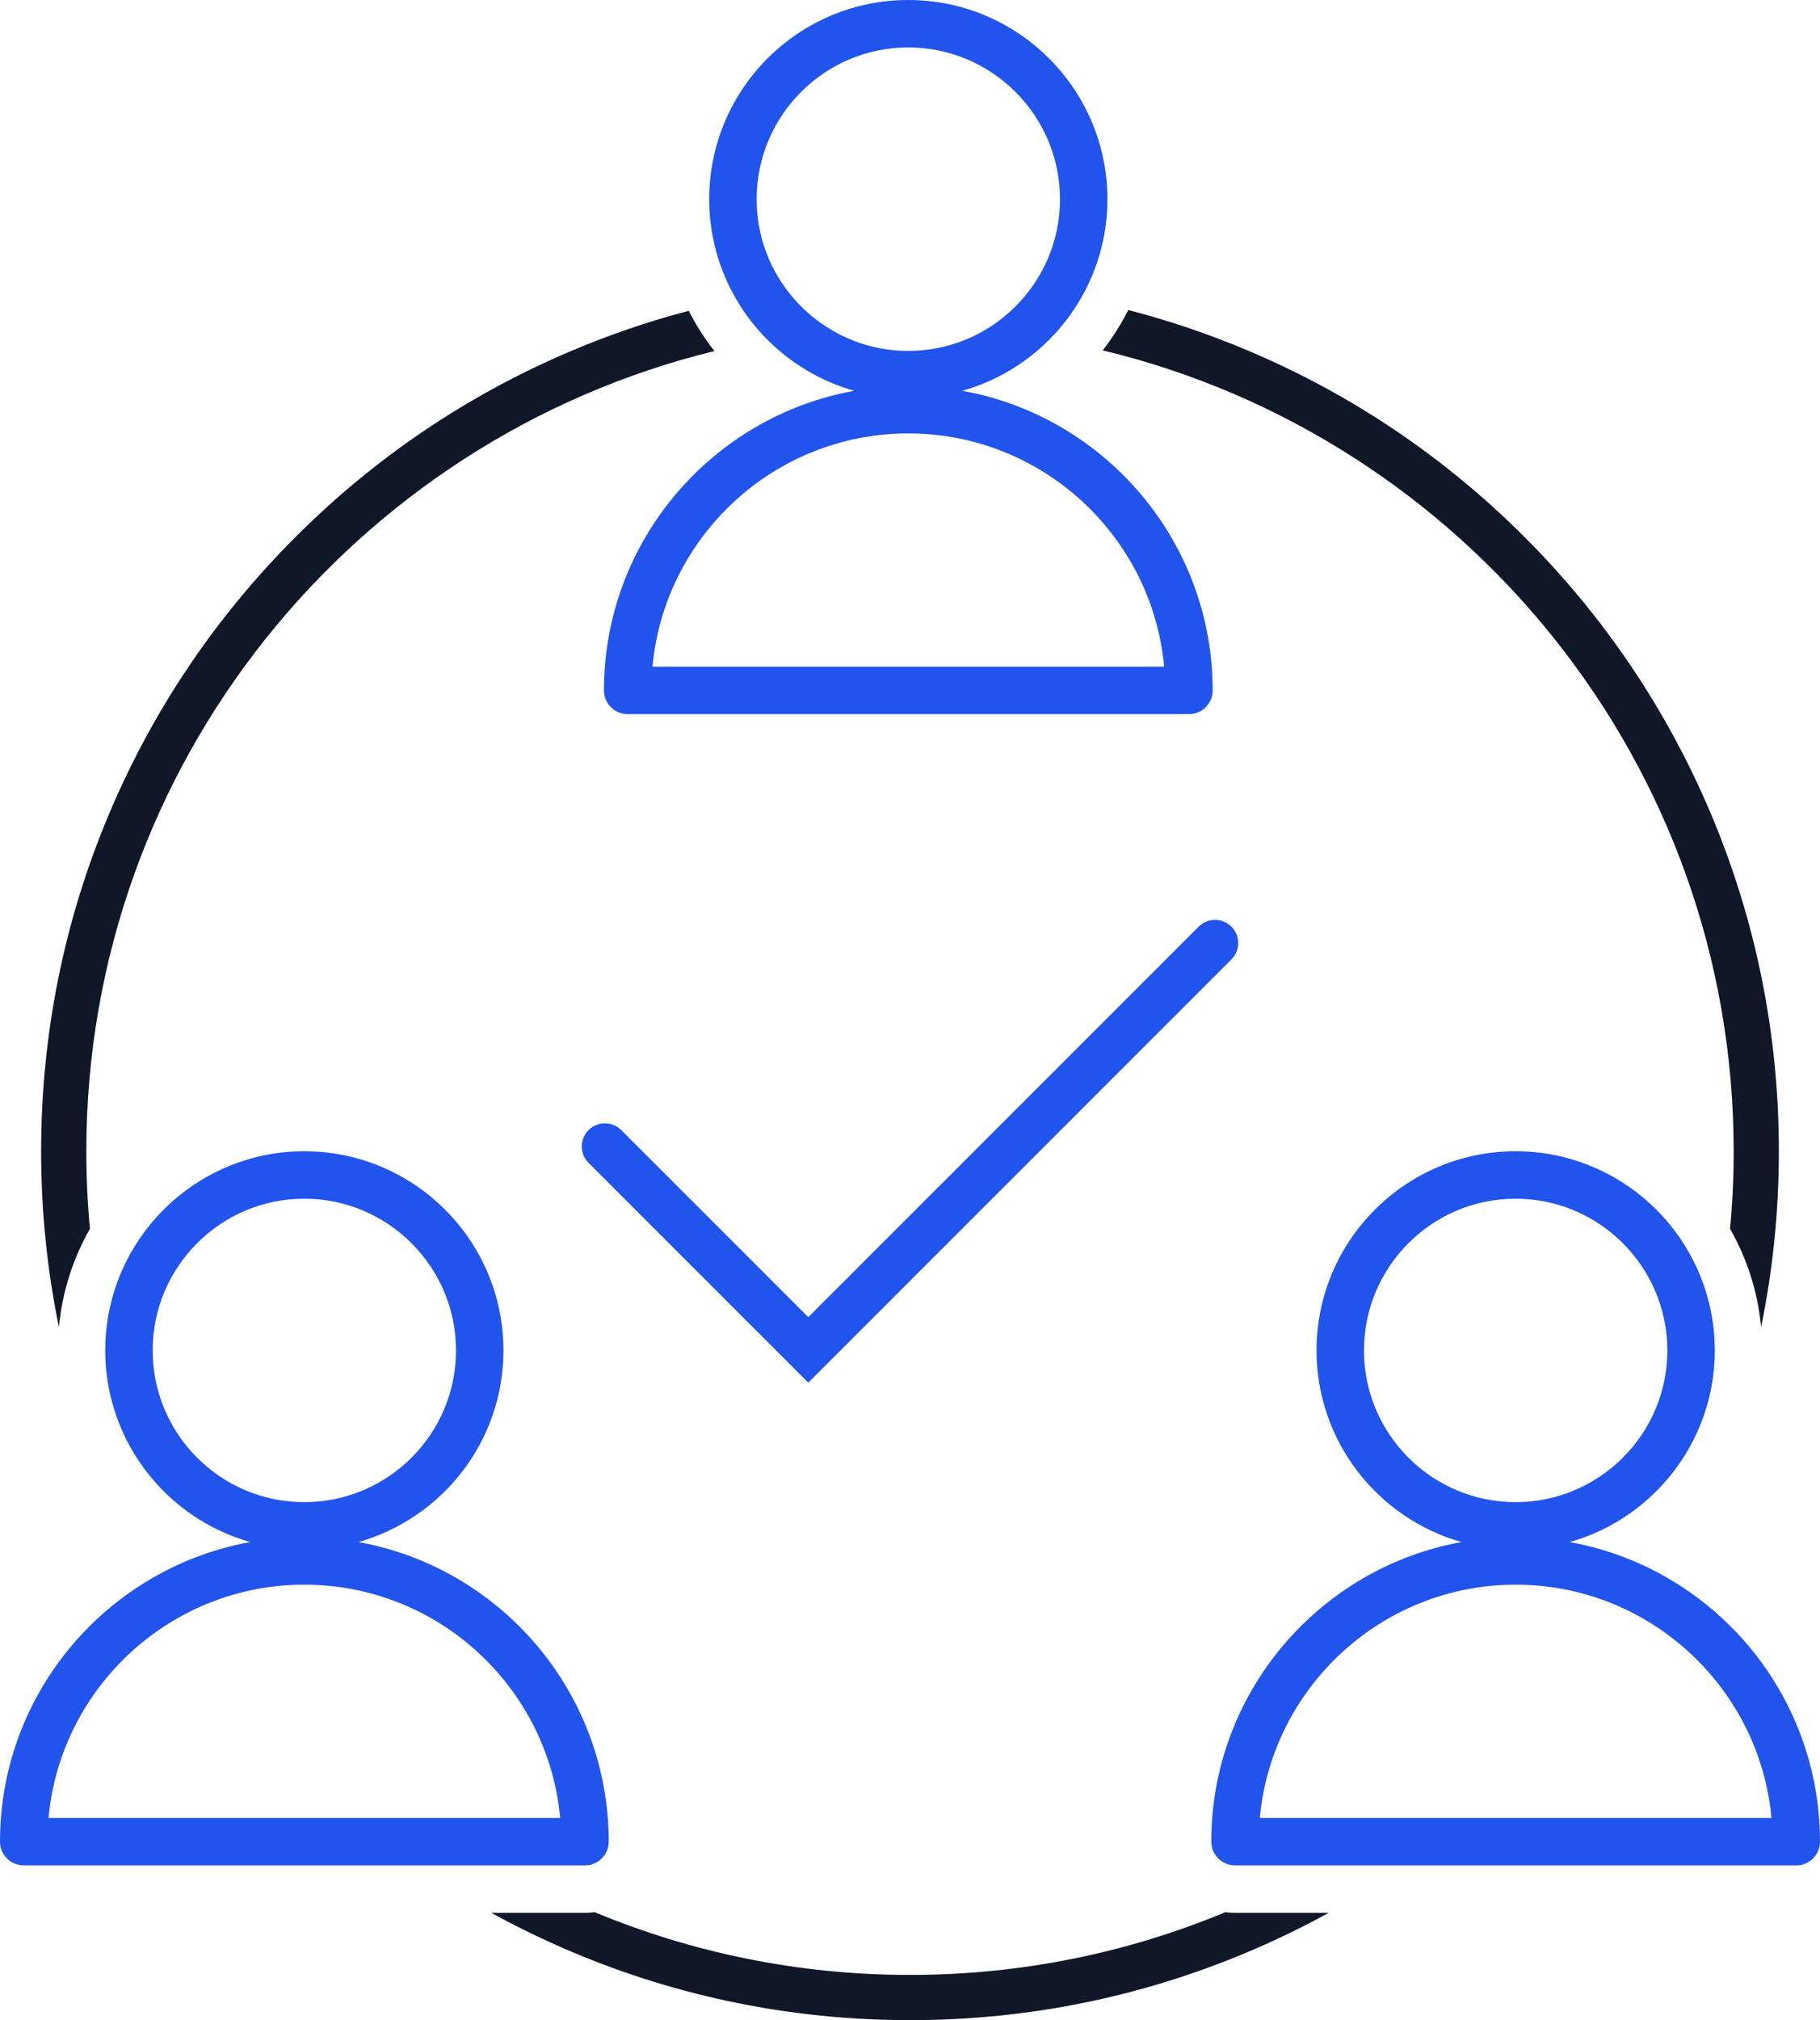
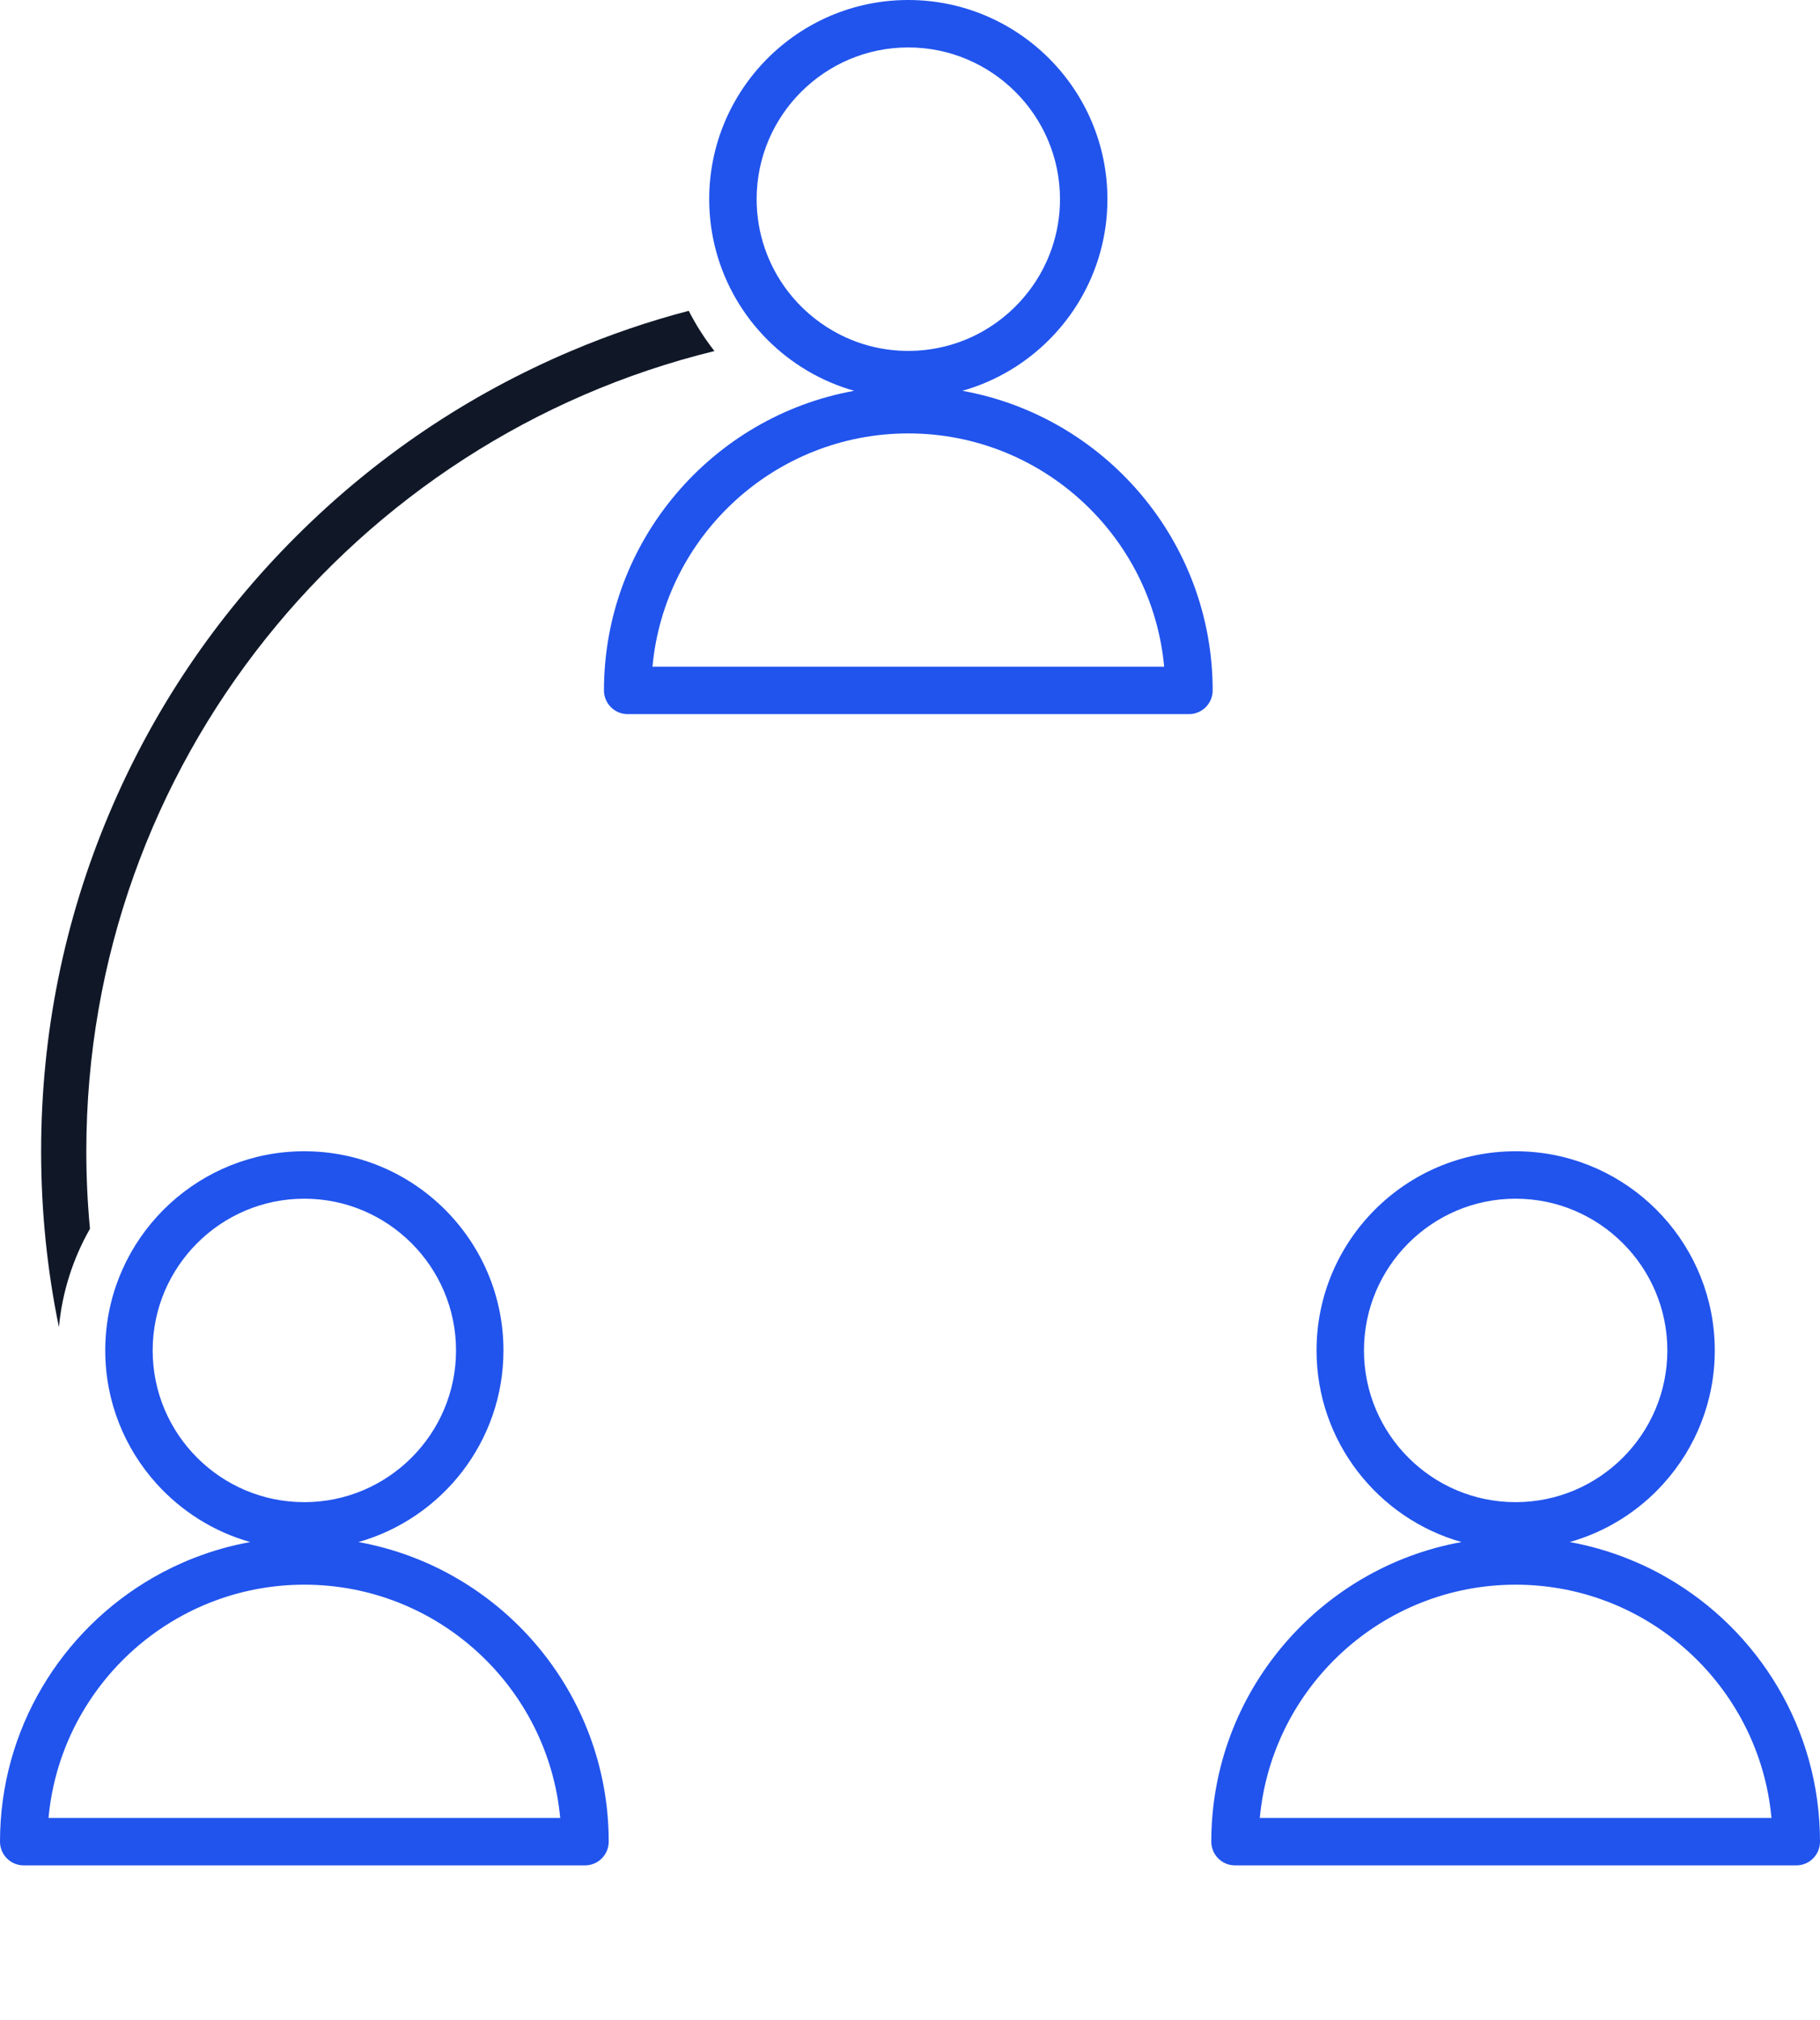
<svg xmlns="http://www.w3.org/2000/svg" id="Main_blue_-_Ink" viewBox="0 0 690.68 766.43">
  <defs>
    <style>.cls-1{fill:#101828;}.cls-2{fill:#2154ed;}</style>
  </defs>
  <g>
-     <path class="cls-1" d="m465.02,725.47c-36.88,15.34-77.31,23.81-119.68,23.81s-82.79-8.47-119.67-23.81c-1.2.17-2.42.25-3.67.25h-35.55c9.88,5.44,20.07,10.37,30.54,14.8,40.66,17.19,83.84,25.91,128.35,25.91s87.69-8.72,128.35-25.91c10.47-4.43,20.66-9.36,30.54-14.8h-35.55c-1.24,0-2.46-.08-3.66-.25Z" />
-     <path class="cls-1" d="m649.16,308.47c-16.61-39.25-40.38-74.51-70.66-104.78-30.28-30.27-65.54-54.04-104.81-70.64-14.85-6.28-30.04-11.43-45.51-15.43-2.74,5.41-5.99,10.54-9.71,15.31,137.2,32.99,239.45,156.71,239.45,303.85,0,9.92-.46,19.73-1.38,29.41,6.39,11.19,10.52,23.83,11.79,37.29,4.48-21.78,6.74-44.07,6.74-66.7,0-44.49-8.72-87.66-25.91-128.31Z" />
    <path class="cls-1" d="m271.13,133.19c-3.74-4.76-7-9.87-9.76-15.27-15.08,3.95-29.89,9-44.38,15.13-39.26,16.6-74.52,40.37-104.8,70.64-30.28,30.27-54.06,65.53-70.66,104.78-17.2,40.65-25.92,83.82-25.92,128.31,0,22.64,2.26,44.94,6.75,66.73,1.26-13.47,5.4-26.12,11.78-37.32-.92-9.68-1.38-19.49-1.38-29.41,0-146.75,101.72-270.2,238.37-303.59Z" />
  </g>
  <g>
    <path class="cls-2" d="m632.7,598.6c-4.98-2.88-10.2-5.39-15.62-7.5-6.83-2.68-13.99-4.72-21.38-6.05,13.93-3.93,26.24-11.76,35.66-22.24,12.05-13.38,19.39-31.08,19.39-50.46,0-2.46-.12-4.9-.35-7.3-3.68-38.26-36.02-68.27-75.24-68.27-41.65,0-75.54,33.9-75.54,75.57,0,34.55,23.31,63.74,55.02,72.7-53.92,9.72-94.96,57-94.96,113.67,0,4.97,4.03,9,9,9h213c4.97,0,9-4.03,9-9,0-42.76-23.35-80.16-57.98-100.12Zm-115.08-86.25c0-31.74,25.81-57.57,57.54-57.57s57.59,25.83,57.59,57.57-25.84,57.56-57.59,57.56-57.54-25.82-57.54-57.56Zm39.2,177.37h-78.73c4.56-49.56,46.37-88.5,97.09-88.5,11.34,0,22.23,1.94,32.36,5.52,5.55,1.95,10.87,4.4,15.9,7.28,26.93,15.41,45.85,43.28,48.83,75.7h-115.45Z" />
    <path class="cls-2" d="m238.2,270.94h213c4.97,0,9-4.03,9-9,0-56.68-41.05-103.96-94.98-113.67,12.68-3.59,24.02-10.4,33.05-19.49,4.54-4.57,8.51-9.71,11.77-15.31,6.49-11.15,10.22-24.09,10.22-37.9C420.26,33.9,386.36,0,344.67,0s-75.53,33.9-75.53,75.57c0,13.91,3.78,26.94,10.35,38.13,3.28,5.59,7.26,10.72,11.82,15.27,9.01,9,20.27,15.74,32.85,19.3-53.92,9.72-94.96,56.99-94.96,113.67,0,4.97,4.03,9,9,9Zm78.11-145.31c-6.79-3.86-12.72-9.06-17.43-15.25-7.36-9.67-11.74-21.74-11.74-34.81,0-31.74,25.81-57.57,57.53-57.57s57.59,25.83,57.59,57.57c0,12.99-4.33,25-11.63,34.64-4.68,6.2-10.6,11.43-17.37,15.32-8.43,4.83-18.19,7.6-28.59,7.6s-19.99-2.73-28.36-7.5Zm28.39,38.81c50.73,0,92.53,38.94,97.09,88.5h-194.18c4.56-49.56,46.37-88.5,97.09-88.5Z" />
    <path class="cls-2" d="m136.02,585.05c31.72-8.97,55.04-38.16,55.04-72.7,0-41.67-33.91-75.57-75.59-75.57-39.2,0-71.52,30.03-75.18,68.3-.23,2.39-.35,4.82-.35,7.27,0,19.4,7.35,37.1,19.4,50.49,9.42,10.46,21.72,18.28,35.62,22.21-7.38,1.33-14.52,3.37-21.35,6.04-5.41,2.11-10.63,4.62-15.62,7.5C23.36,618.55,0,655.96,0,698.72c0,4.97,4.03,9,9,9h213c4.97,0,9-4.03,9-9,0-56.68-41.05-103.96-94.98-113.67Zm-78.08-72.7c0-31.74,25.81-57.57,57.53-57.57s57.59,25.83,57.59,57.57-25.83,57.56-57.59,57.56-57.53-25.82-57.53-57.56Zm104.03,177.37H18.41c2.98-32.42,21.9-60.29,48.83-75.7,5.04-2.88,10.36-5.33,15.91-7.28,10.13-3.58,21.02-5.52,32.35-5.52,50.73,0,92.53,38.94,97.09,88.5h-50.62Z" />
-     <path class="cls-2" d="m469.89,357.78c0-2.35-.91-4.55-2.57-6.21-3.43-3.43-9-3.43-12.43,0l-148.15,148.15-70.97-70.97c-3.42-3.42-9-3.42-12.42,0-1.66,1.66-2.57,3.87-2.57,6.21s.91,4.56,2.57,6.22l83.39,83.39,160.58-160.58c1.66-1.66,2.57-3.86,2.57-6.21Z" />
  </g>
</svg>